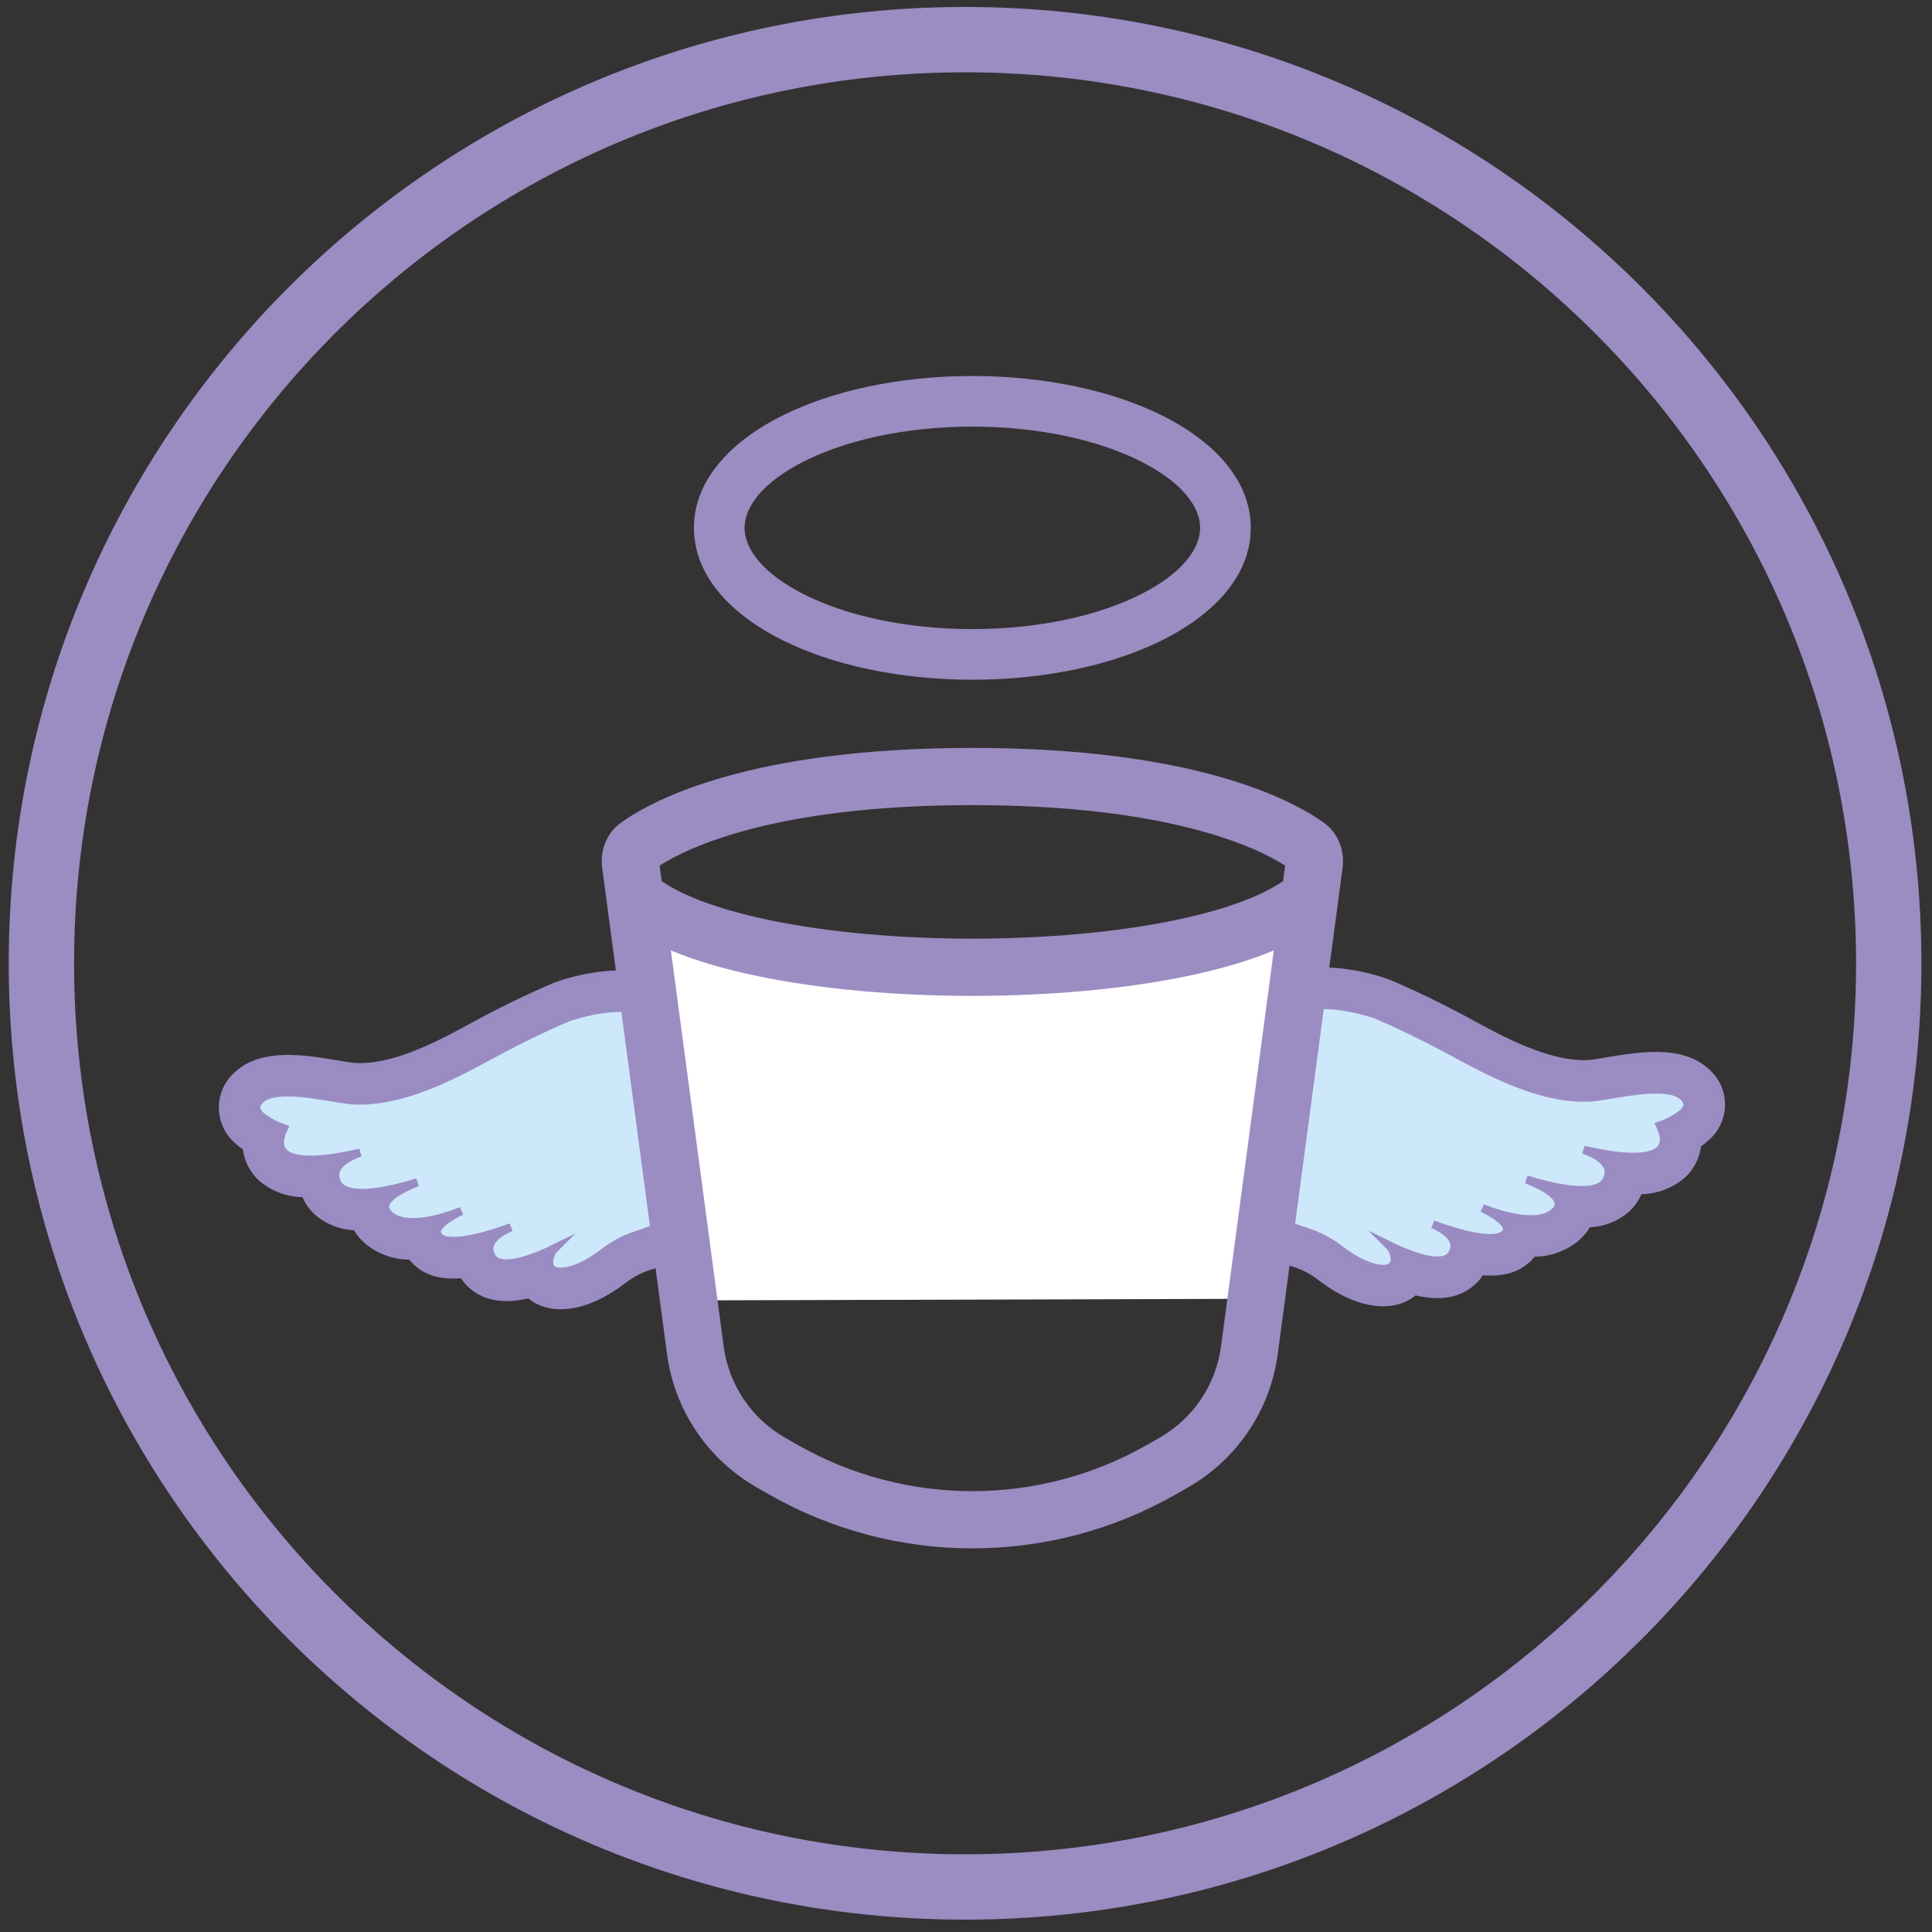
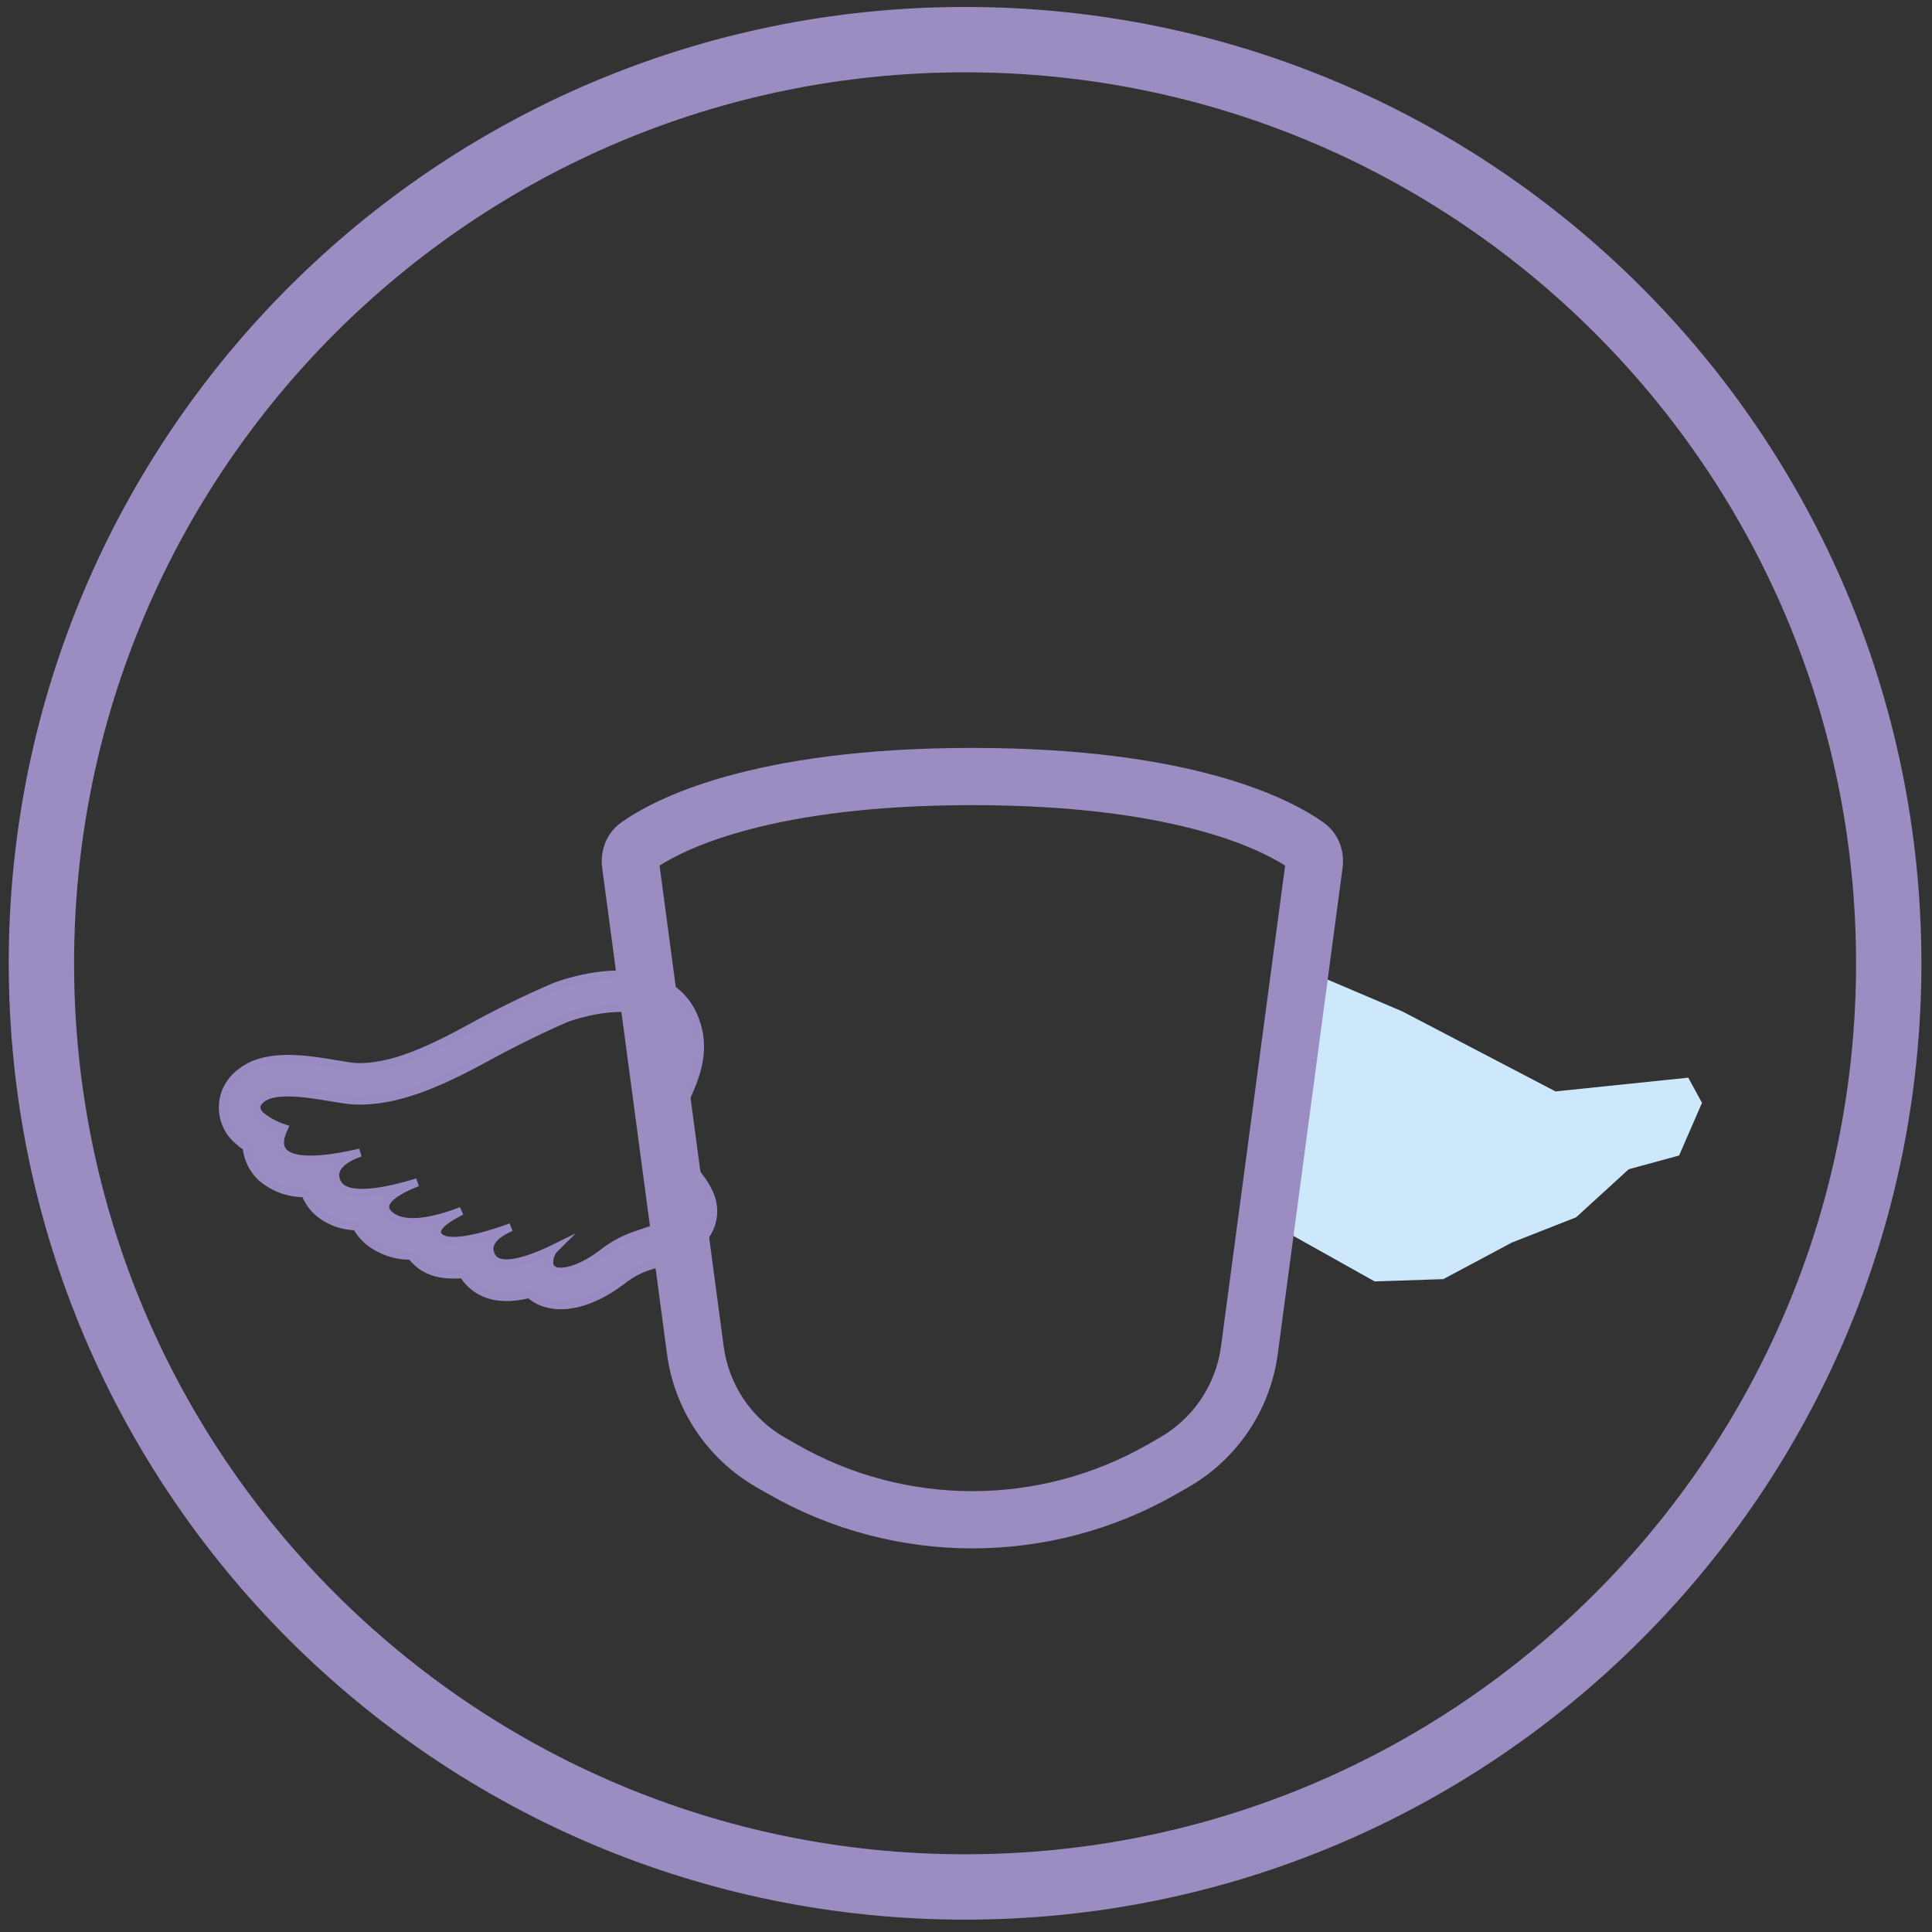
<svg xmlns="http://www.w3.org/2000/svg" id="_Čaje_a_sirupy" data-name="Čaje a sirupy" viewBox="0 0 1431.5 1431.5">
  <rect x="0" y="0" width="1431.5" height="1431.5" fill="#333333" stroke="none" />
  <defs>
    <style>
      .cls-1 {
        fill: #cde8fb;
      }

      .cls-2 {
        fill: #fff;
      }

      .cls-3 {
        fill-rule: evenodd;
      }

      .cls-3, .cls-4, .cls-5 {
        fill: #9b8cc2;
      }

      .cls-5 {
        stroke: #9a8cc2;
        stroke-miterlimit: 10;
        stroke-width: 6px;
      }
    </style>
  </defs>
  <path class="cls-4" d="M715.06,5.15C323.72,5.15,6.47,322.4,6.47,713.75s317.25,708.59,708.59,708.59,708.59-317.25,708.59-708.59S1106.41,5.15,715.06,5.15ZM715.06,1373.92c-364.6,0-660.17-295.57-660.17-660.17S350.46,53.58,715.06,53.58s660.17,295.57,660.17,660.17-295.57,660.17-660.17,660.17Z" />
  <g id="Vrstva_5" data-name="Vrstva 5">
-     <polyline class="cls-1" points="476.84 721.54 508.84 905.14 424.03 952.63 373.14 950.94 322.26 923.8 274.77 905.14 235.76 869.52 198.44 859.34 181.48 820.33 191.66 801.68 290.03 811.85 403.67 752.49 471.52 723.65" />
    <polyline class="cls-1" points="965.72 718.35 933.72 901.96 1018.53 949.45 1069.41 947.76 1120.3 920.62 1167.79 901.96 1206.8 866.34 1244.12 856.16 1261.08 817.15 1250.9 798.49 1152.53 808.67 1038.88 749.31 971.04 720.47" />
  </g>
  <path class="cls-5" d="M249.56,788.6c-23.98-3.98-53.83-8.92-72.39,7.05-1.65,1.31-3.16,2.79-4.52,4.4-11.36,13.49-9.64,33.63,3.85,44.99,1.96,1.81,4.06,3.47,6.28,4.96.79,8.55,4.69,16.51,10.96,22.38,8.99,7.72,20.5,11.87,32.35,11.66.45,1.16.95,2.31,1.52,3.45,1.87,3.77,4.41,7.18,7.49,10.05,8.03,7.04,18.32,10.94,28.99,11.01,1.88,3.59,4.36,6.82,7.33,9.57.63.59,1.31,1.19,2.03,1.78,8.9,6.98,19.94,10.67,31.25,10.46.94,1.27,1.96,2.47,3.08,3.58l.49.48.32.3c6.14,5.74,15.5,11.03,34.54,9.28l.26.43c1.56,2.56,3.47,4.9,5.66,6.95,11.82,11.05,27.67,11.25,43.18,7.34,15.52,14.07,42.48,10.16,68.86-10.06,6.7-5.33,14.41-9.24,22.67-11.49,7.88-2.52,15.6-5.54,23.1-9.02,10.2-4.05,17.88-12.69,20.69-23.3,3.8-15.91-5.38-27.66-12.75-37.1-6.57-7.12-11.27-15.75-13.68-25.13-1.57-8.86,1.68-16.76,7.11-28.92,7.02-15.72,16.63-37.24,4.98-62.27-2.56-5.52-6.16-10.5-10.61-14.66-28.38-26.53-80.12-9.76-90.21-6.13l-.53.19-.52.22c-21.44,9.19-42.41,19.44-62.83,30.73-28.62,15.68-58.71,30.03-84.88,28.86-2.72-.12-8.48-1.08-14.05-2h0ZM193.43,826.91c-3.82-3.57-5.39-7.91-.08-12.48,13.38-11.52,53.59.24,69.15.93,31.1,1.39,63.63-13.1,97.91-31.89,34.28-18.78,60.37-29.55,60.37-29.55,0,0,46.12-16.61,64.87.91,2.12,1.99,3.84,4.37,5.06,7.01,13.2,28.36-20.26,49.99-14.02,85.06,6.23,35.07,41.96,48.28,19.64,58.74s-30.68,8.22-50.33,23.28c-15.79,12.1-31.85,16.3-37.2,11.31-1.4-1.4-2.08-3.36-1.84-5.32.03-3.82,1.56-7.47,4.28-10.16-11.62,5.73-36.62,16.55-45.27,8.47-.56-.52-1.04-1.11-1.44-1.77-7.29-11.92,8.15-19.71,14.11-22.18-9.17,3.43-44.12,15.72-53.13,7.29l-.18-.17c-6.12-6.14,6.07-13.96,16.56-19.15-15.38,5.99-40.6,13.38-52.74,3.43-.29-.24-.56-.48-.82-.72-9.98-9.33,7.2-18.51,20.95-23.93-17.94,5.55-47.32,12.65-57.27,3.35-.91-.84-1.65-1.84-2.21-2.95-5.7-11.49,6.29-18.56,17.08-22.42-17.72,4.19-46.64,9.2-56.23.22-3.81-3.56-4.58-9.33-.38-18.24-6.1-2.03-11.8-5.11-16.85-9.1h0Z" />
-   <path class="cls-5" d="M1190.72,786.44c-5.57.92-11.33,1.88-14.05,2-26.17,1.17-56.27-13.18-84.88-28.86-20.42-11.28-41.38-21.54-62.83-30.73l-.52-.22-.53-.19c-10.08-3.63-61.82-20.4-90.21,6.13-4.45,4.16-8.05,9.14-10.61,14.66-11.65,25.02-2.04,46.55,4.98,62.27,5.43,12.16,8.68,20.07,7.11,28.92-2.41,9.38-7.11,18.02-13.68,25.13-7.38,9.44-16.56,21.19-12.75,37.1,2.81,10.61,10.49,19.25,20.69,23.3,7.51,3.48,15.22,6.5,23.1,9.02,8.26,2.25,15.97,6.16,22.67,11.49,26.38,20.22,53.34,24.13,68.86,10.06,15.51,3.91,31.37,3.71,43.18-7.34,2.19-2.05,4.09-4.39,5.66-6.95l.26-.43c19.04,1.75,28.4-3.54,34.54-9.28l.32-.3.49-.48c1.11-1.12,2.14-2.31,3.08-3.58,11.31.21,22.35-3.48,31.25-10.46.72-.59,1.4-1.19,2.03-1.78,2.97-2.75,5.45-5.99,7.33-9.57,10.67-.06,20.97-3.97,28.99-11.01,3.08-2.87,5.62-6.28,7.49-10.05.56-1.14,1.07-2.29,1.52-3.45,11.85.22,23.36-3.93,32.35-11.66,6.27-5.86,10.17-13.83,10.96-22.38,2.22-1.49,4.32-3.14,6.28-4.96,13.49-11.36,15.21-31.5,3.85-44.99-1.36-1.61-2.87-3.09-4.52-4.4-18.55-15.97-48.4-11.02-72.39-7.05h0ZM1246.85,824.76c-5.05,3.99-10.75,7.07-16.85,9.1,4.19,8.9,3.43,14.67-.38,18.24-9.6,8.97-38.51,3.96-56.23-.22,10.79,3.86,22.79,10.93,17.08,22.42-.55,1.11-1.3,2.11-2.21,2.95-9.95,9.3-39.33,2.2-57.27-3.35,13.75,5.42,30.93,14.6,20.95,23.93-.25.24-.53.48-.82.72-12.13,9.95-37.35,2.56-52.74-3.43,10.5,5.19,22.68,13,16.56,19.15l-.18.17c-9.02,8.43-43.96-3.86-53.13-7.29,5.96,2.47,21.4,10.26,14.11,22.18-.4.65-.88,1.25-1.44,1.77-8.65,8.08-33.65-2.74-45.27-8.47,2.71,2.69,4.25,6.34,4.28,10.16.24,1.96-.44,3.93-1.84,5.32-5.34,5-21.41.79-37.2-11.31-19.65-15.05-28-12.81-50.33-23.28s13.4-23.67,19.64-58.74c6.23-35.07-27.23-56.7-14.02-85.06,1.22-2.64,2.94-5.02,5.06-7.01,18.75-17.52,64.87-.91,64.87-.91,0,0,26.09,10.77,60.37,29.55,34.28,18.78,66.81,33.28,97.91,31.89,15.56-.7,55.77-12.45,69.15-.93,5.31,4.57,3.74,8.9-.08,12.48h0Z" />
-   <path class="cls-2" d="M476.84,721.54l31.72,241.98,418.17-1.17,37.59-280.74s-146.83,63.43-247.85,37.59c0,0-172.67,5.87-244.33-43.46l4.7,45.81Z" />
  <g>
    <path class="cls-3" d="M488.71,641.36l47.5,356.26c3.79,28.4,20.61,53.41,45.48,67.62l9.04,5.17c80.38,45.93,179.06,45.93,259.45,0l9.04-5.17c24.88-14.22,41.7-39.22,45.48-67.62l47.5-356.26c-20.5-13.12-85.09-44.8-231.75-44.8s-211.25,31.68-231.75,44.8ZM460.31,609.39c24.07-17.14,96.14-55.23,260.16-55.23s236.09,38.1,260.16,55.23c11.77,8.38,15.7,21.97,14.15,33.61l-48.03,360.23c-5.53,41.51-30.12,78.06-66.47,98.83l-9.04,5.17c-93.42,53.38-208.1,53.38-301.52,0l-9.04-5.17c-36.36-20.78-60.94-57.32-66.47-98.83l-48.03-360.23c-1.55-11.64,2.38-25.23,14.15-33.61Z" />
-     <path class="cls-3" d="M513.94,665.31c-15.68-6.5-26.35-13.37-32.61-19.87l-30.52,29.43c11.91,12.35,28.49,21.97,46.89,29.6,18.62,7.73,40.43,13.95,64.01,18.84,47.17,9.78,103.17,14.57,158.76,14.57s111.6-4.79,158.76-14.57c23.58-4.89,45.39-11.12,64.01-18.84,18.39-7.63,34.98-17.25,46.89-29.6l-30.52-29.43c-6.26,6.49-16.94,13.36-32.61,19.87-15.45,6.41-34.53,11.96-56.37,16.49-43.69,9.06-96.71,13.69-150.15,13.69s-106.46-4.63-150.15-13.69c-21.85-4.53-40.93-10.08-56.38-16.49Z" />
  </g>
-   <path class="cls-3" d="M596.24,341.58c-31.94,15.97-44.56,34.57-44.56,49.53s12.62,33.56,44.56,49.53c30.82,15.41,74.71,25.48,124.22,25.48s93.4-10.07,124.22-25.48c31.94-15.97,44.56-34.57,44.56-49.53s-12.62-33.56-44.56-49.53c-30.82-15.41-74.72-25.48-124.22-25.48s-93.4,10.07-124.22,25.48ZM579.47,308.04c37.05-18.53,86.93-29.44,140.99-29.44s103.94,10.92,140.99,29.44c35.93,17.97,65.29,46.25,65.29,83.08s-29.36,65.11-65.29,83.08c-37.05,18.52-86.93,29.44-140.99,29.44s-103.94-10.92-140.99-29.44c-35.93-17.97-65.29-46.26-65.29-83.08s29.36-65.11,65.29-83.08Z" />
</svg>